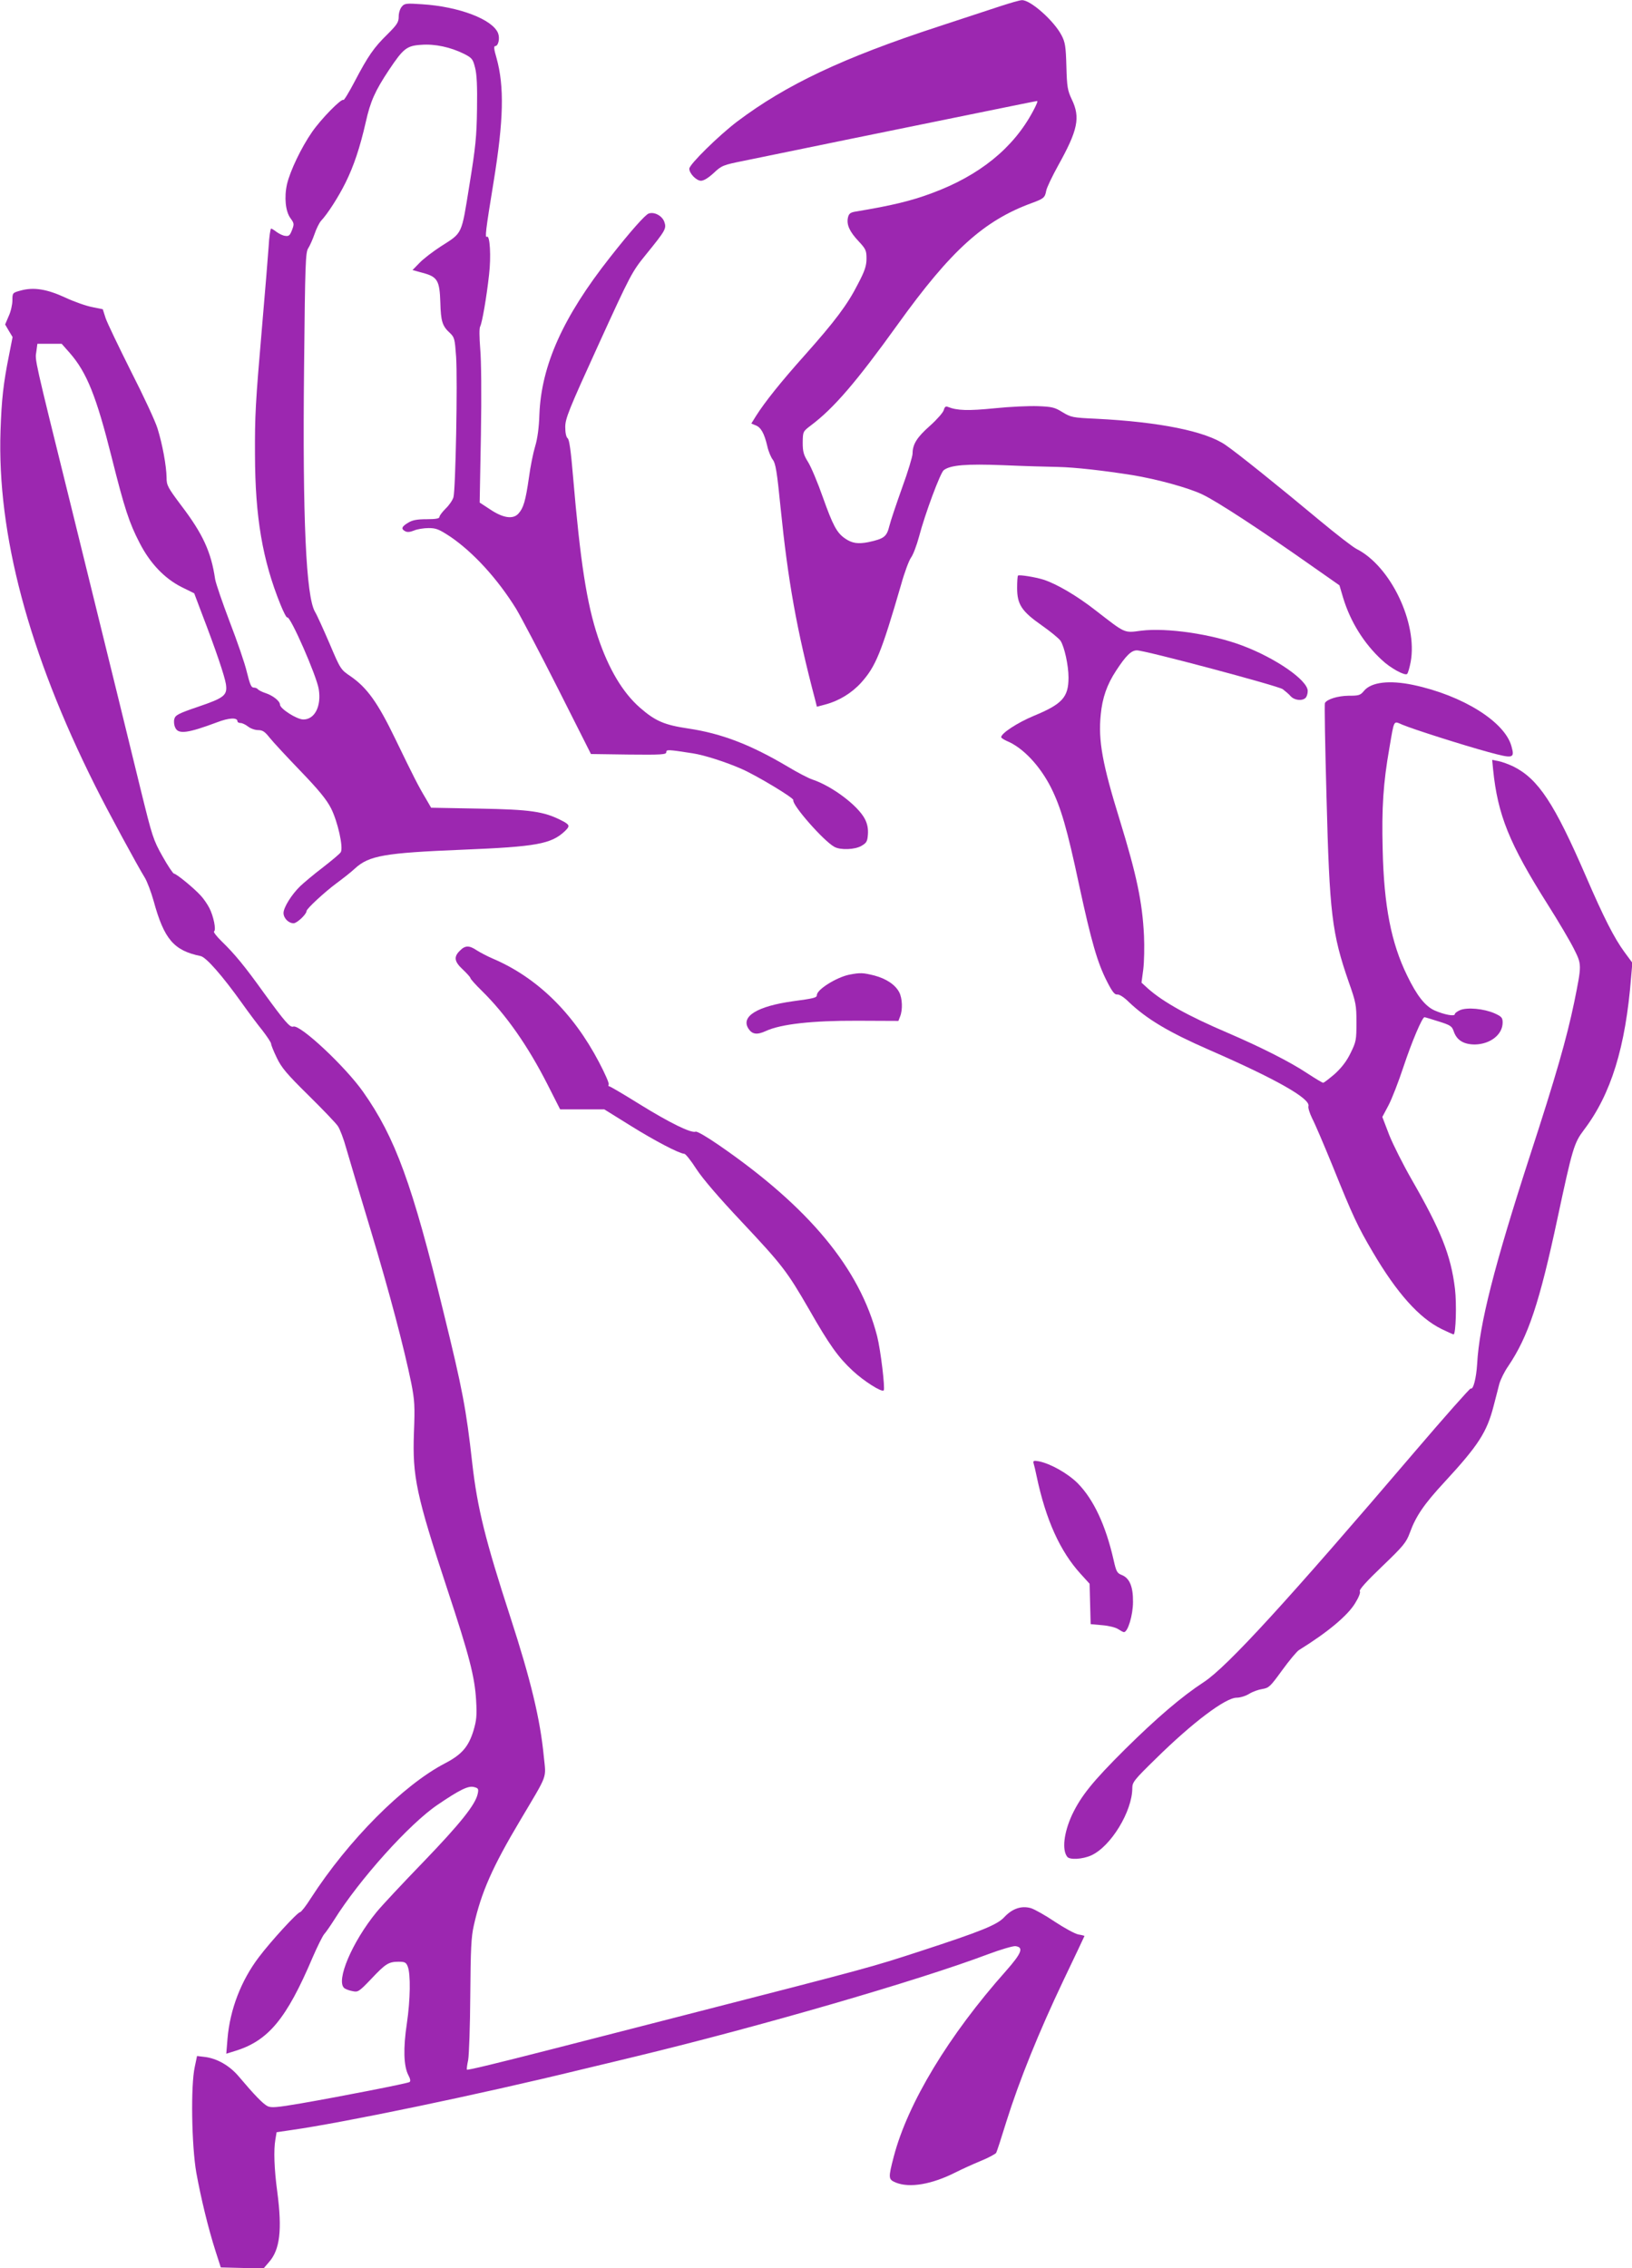
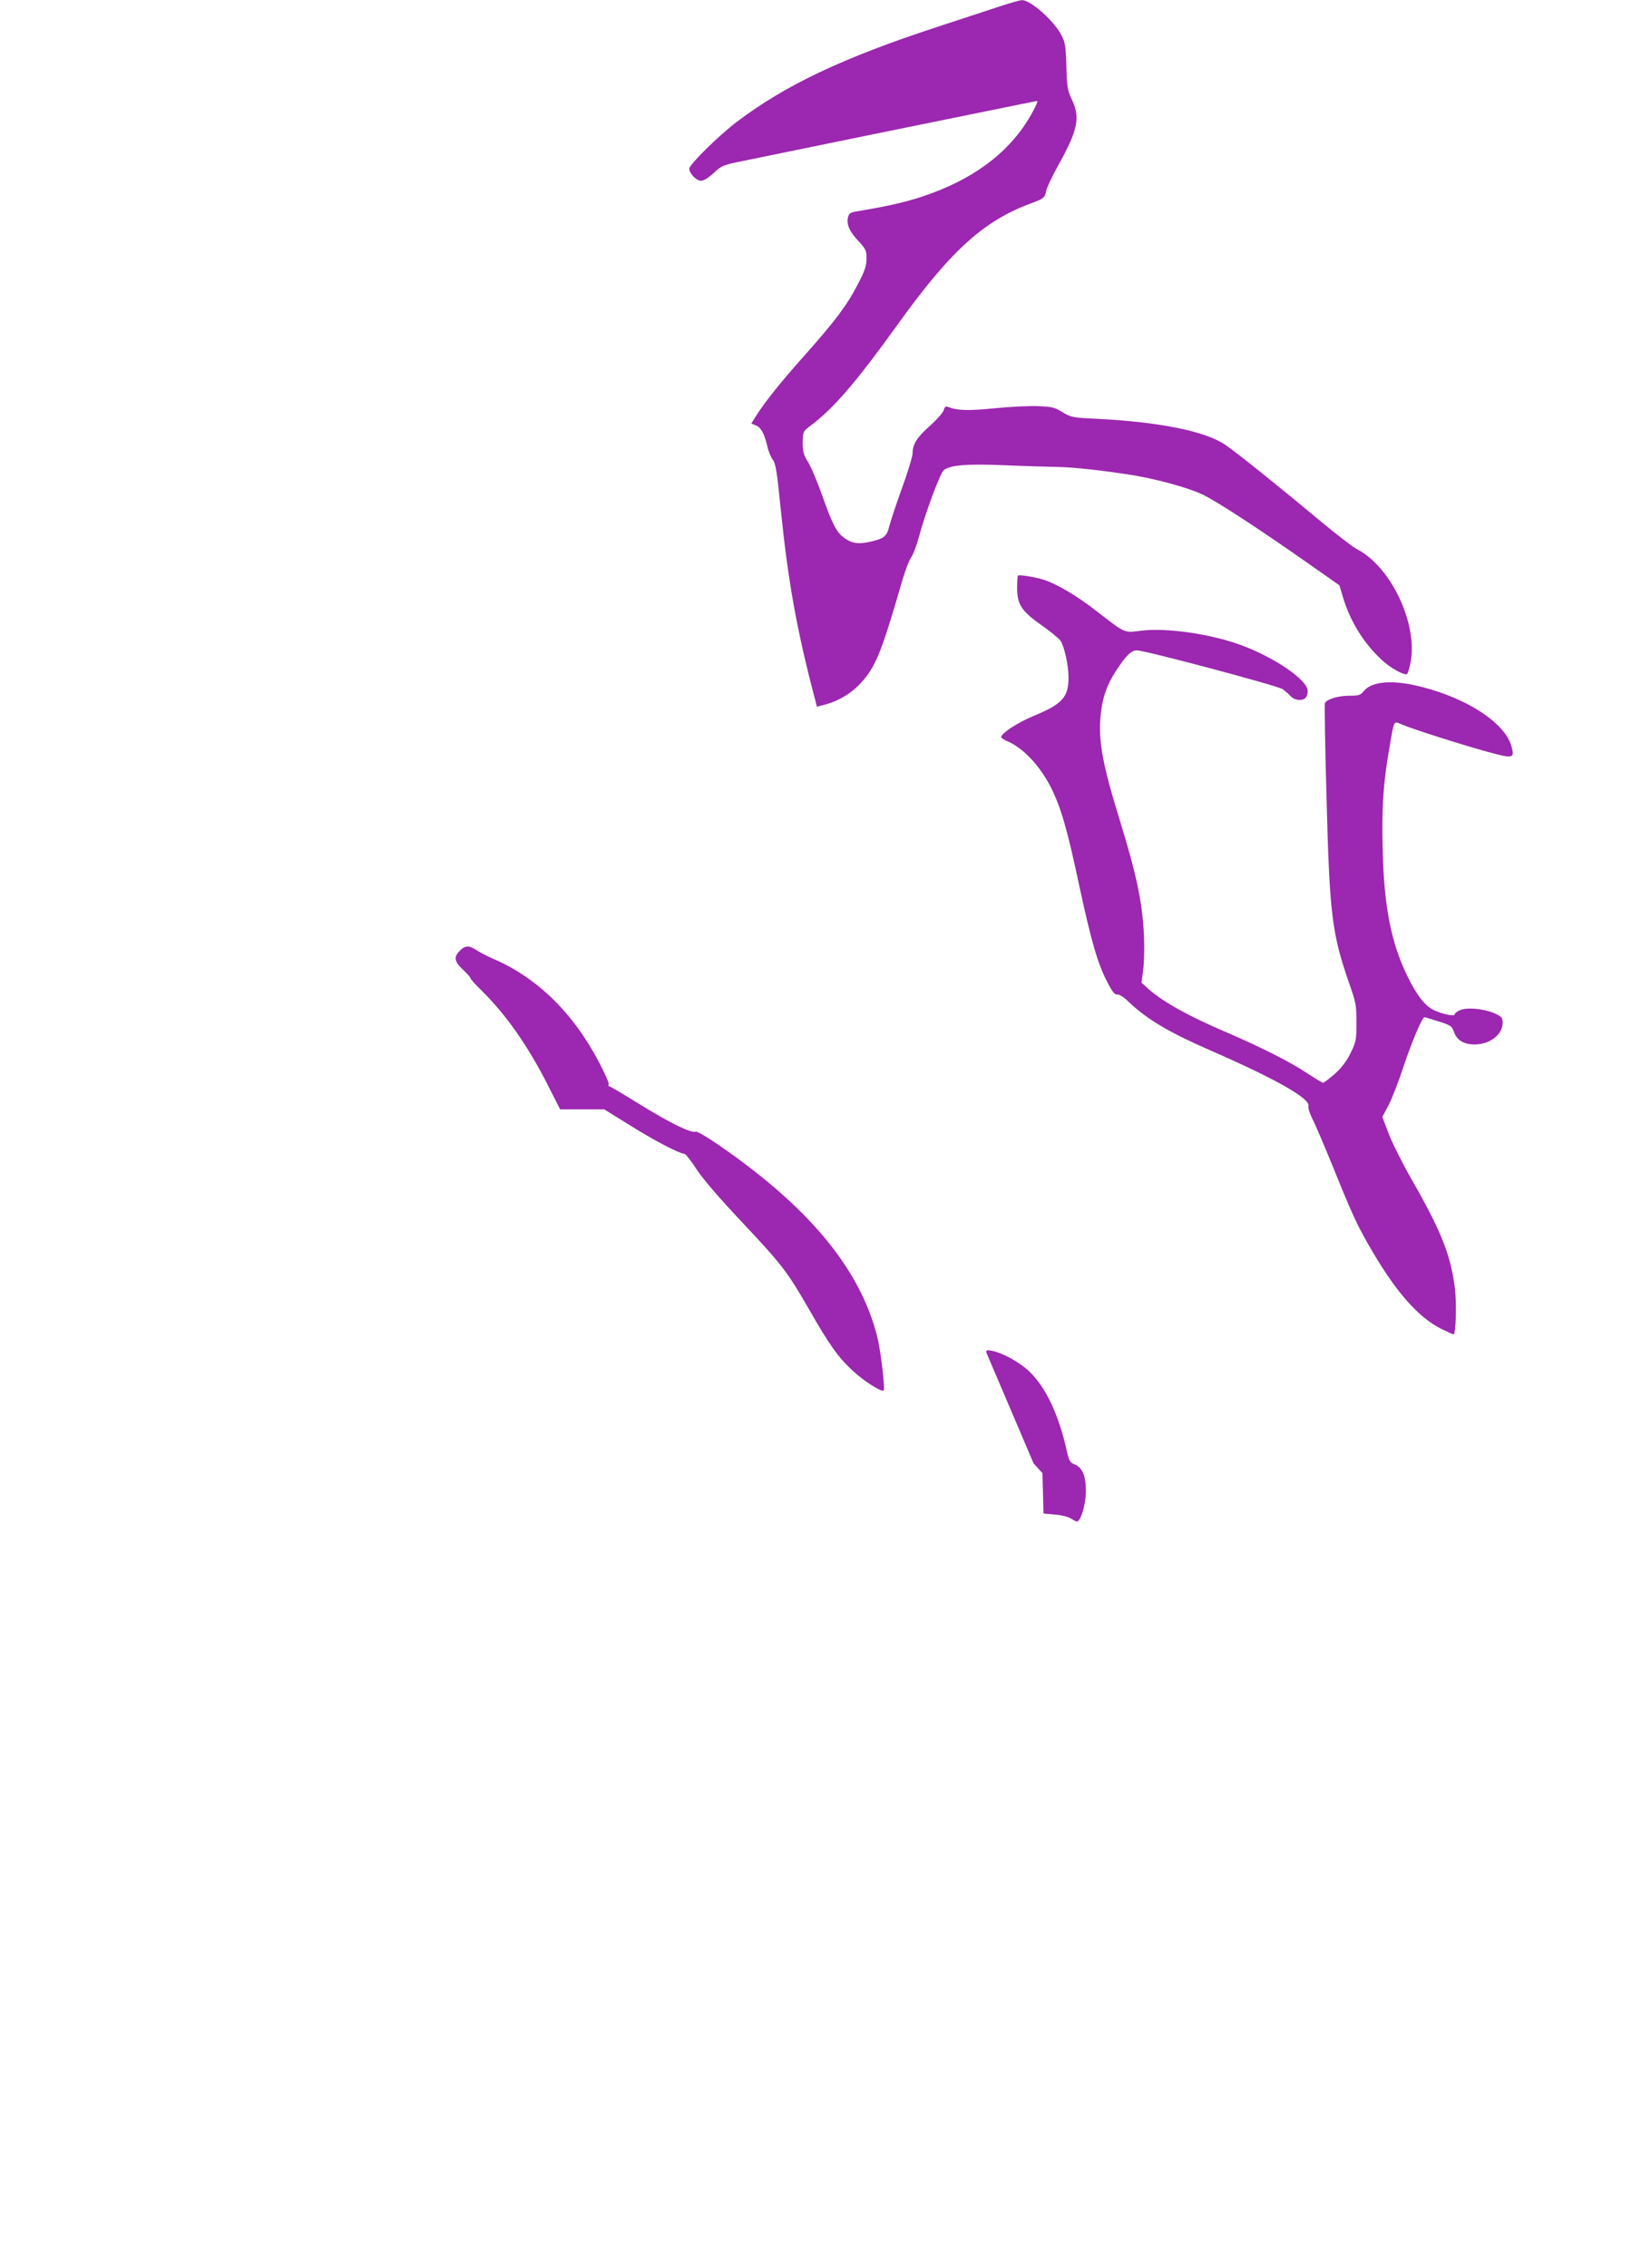
<svg xmlns="http://www.w3.org/2000/svg" version="1.0" width="921pt" height="1280pt" viewBox="0 0 921 1280" preserveAspectRatio="xMidYMid meet">
  <g transform="translate(0,1280) scale(0.1,-0.1)" fill="#9c27b0" stroke="none">
    <path d="M5645 12765 c-55 -18 -212 -70 -350 -115 -538 -176 -859 -328 -1135 -536 -104 -79 -270 -242 -270 -266 0 -27 40 -68 66 -68 16 0 43 17 72 44 45 42 52 45 172 69 208 43 984 202 1325 271 176 36 324 66 328 66 5 0 -6 -26 -23 -57 -111 -209 -303 -364 -571 -463 -117 -44 -231 -71 -431 -104 -30 -5 -38 -12 -43 -35 -8 -39 9 -78 61 -133 40 -43 44 -52 44 -97 0 -40 -9 -69 -48 -143 -59 -117 -131 -212 -301 -403 -135 -151 -225 -264 -275 -343 l-26 -42 24 -10 c30 -11 49 -45 66 -117 6 -29 21 -64 31 -77 16 -20 24 -68 44 -270 42 -415 91 -691 196 -1088 l9 -36 49 13 c76 20 149 65 202 124 81 91 112 166 224 551 19 69 45 138 56 153 12 16 32 69 45 117 34 130 121 363 140 377 39 29 127 36 334 28 113 -5 252 -9 310 -10 96 -2 255 -20 420 -46 140 -23 318 -72 395 -109 83 -39 336 -205 617 -403 l157 -110 21 -71 c41 -135 118 -258 218 -350 48 -46 131 -91 143 -79 5 5 14 36 20 68 40 219 -113 540 -305 637 -22 11 -117 85 -211 163 -224 187 -468 383 -529 424 -113 78 -373 130 -730 148 -133 6 -142 8 -190 37 -43 27 -59 31 -138 34 -48 2 -159 -3 -246 -12 -149 -15 -211 -13 -263 8 -12 5 -18 0 -23 -18 -3 -13 -38 -53 -77 -88 -74 -65 -99 -105 -99 -157 0 -16 -26 -103 -59 -193 -32 -90 -65 -187 -72 -216 -15 -61 -30 -72 -117 -91 -60 -12 -94 -7 -134 21 -46 32 -68 74 -124 231 -29 83 -67 173 -84 200 -25 40 -30 58 -30 110 1 62 1 62 47 97 129 97 256 245 489 569 301 419 487 587 759 686 65 24 72 30 79 68 3 18 34 82 67 142 112 201 127 272 77 375 -23 49 -27 69 -30 185 -3 112 -7 137 -27 175 -42 82 -176 201 -224 199 -12 0 -67 -16 -122 -34z" />
-     <path d="M2268 12763 c-10 -11 -18 -35 -18 -56 0 -32 -8 -45 -63 -100 -77 -75 -110 -123 -185 -266 -32 -61 -61 -109 -64 -105 -11 10 -126 -107 -177 -181 -61 -88 -123 -218 -141 -293 -17 -74 -9 -155 19 -193 21 -29 22 -33 9 -67 -12 -31 -18 -36 -38 -33 -14 1 -35 12 -49 22 -13 10 -27 19 -31 19 -4 0 -11 -46 -14 -102 -4 -57 -20 -254 -36 -438 -39 -452 -42 -514 -41 -738 1 -349 42 -592 144 -844 17 -42 34 -75 38 -72 17 10 167 -332 178 -406 15 -96 -23 -170 -87 -170 -37 0 -132 61 -132 84 0 20 -41 52 -82 65 -21 7 -40 17 -43 22 -4 5 -14 9 -24 9 -13 0 -21 19 -38 88 -11 48 -55 175 -97 284 -41 108 -78 216 -82 240 -22 152 -69 255 -190 414 -78 104 -84 115 -84 160 -1 65 -23 186 -51 276 -12 40 -80 186 -150 323 -69 138 -134 273 -143 300 l-16 50 -59 12 c-33 6 -102 30 -153 54 -104 48 -179 60 -253 39 -44 -12 -45 -13 -45 -55 0 -23 -9 -64 -21 -89 l-20 -47 21 -36 21 -35 -20 -102 c-32 -159 -42 -249 -48 -426 -20 -582 158 -1253 533 -2002 70 -141 241 -456 282 -522 13 -22 35 -80 49 -130 59 -216 114 -280 265 -311 31 -6 123 -111 233 -265 37 -52 90 -123 117 -156 26 -34 48 -67 48 -74 0 -7 14 -42 32 -79 26 -55 56 -91 178 -211 81 -80 156 -158 167 -175 11 -16 33 -73 47 -125 15 -52 76 -257 136 -455 110 -365 190 -670 231 -870 19 -98 21 -128 15 -280 -9 -247 13 -352 189 -885 124 -375 154 -491 162 -626 5 -86 2 -112 -15 -170 -28 -91 -66 -135 -160 -184 -237 -123 -547 -435 -758 -762 -27 -43 -54 -77 -60 -78 -15 0 -166 -165 -233 -254 -101 -133 -163 -296 -177 -459 l-7 -86 45 14 c191 57 294 180 443 531 26 60 55 118 64 129 10 11 35 47 56 80 143 229 426 544 585 651 125 85 173 108 204 100 25 -6 28 -10 22 -38 -12 -60 -98 -168 -306 -384 -116 -120 -236 -248 -266 -285 -137 -168 -230 -387 -181 -428 8 -6 29 -14 47 -17 30 -7 37 -2 104 68 82 87 99 98 156 98 35 0 42 -4 51 -27 17 -43 15 -186 -5 -322 -21 -139 -18 -239 8 -290 12 -22 14 -36 7 -40 -13 -8 -386 -81 -611 -120 -140 -24 -169 -26 -190 -16 -26 13 -76 65 -162 167 -52 62 -124 103 -194 111 l-42 5 -13 -62 c-23 -104 -18 -443 9 -597 26 -143 67 -313 109 -444 l29 -90 121 -3 120 -3 31 36 c62 70 75 182 47 395 -18 133 -21 238 -11 296 l7 42 82 12 c296 42 1053 199 1635 341 114 27 254 61 312 75 696 168 1593 428 1985 576 72 27 141 47 155 46 49 -6 36 -39 -52 -139 -324 -364 -555 -747 -634 -1048 -32 -123 -31 -129 11 -147 78 -32 203 -11 339 58 34 17 97 46 141 64 44 18 83 39 87 46 4 7 30 87 58 178 73 232 183 504 321 794 65 136 119 250 119 251 0 2 -16 6 -35 9 -19 4 -78 36 -131 71 -53 36 -114 70 -135 77 -54 16 -106 -2 -151 -50 -40 -44 -133 -81 -473 -192 -283 -92 -262 -87 -1365 -370 -283 -73 -609 -156 -725 -186 -297 -76 -465 -117 -470 -113 -2 2 1 27 7 54 5 28 11 192 12 365 2 261 5 329 20 395 42 187 105 330 263 595 157 265 145 230 132 357 -20 211 -74 434 -189 788 -141 434 -186 614 -215 869 -34 305 -55 416 -162 851 -176 722 -272 986 -454 1244 -100 142 -356 382 -394 368 -18 -7 -48 28 -165 189 -109 152 -165 220 -238 291 -29 28 -49 54 -44 57 13 8 -3 87 -27 133 -11 21 -32 52 -48 69 -38 42 -138 124 -151 124 -5 0 -35 44 -65 98 -52 92 -58 112 -122 372 -65 267 -161 658 -398 1620 -205 828 -200 807 -192 855 l6 45 69 0 68 0 46 -52 c96 -110 150 -245 236 -588 73 -291 99 -370 158 -484 59 -115 140 -200 237 -249 l71 -35 43 -114 c80 -208 129 -354 136 -399 9 -63 -9 -77 -159 -128 -109 -37 -127 -47 -132 -68 -4 -13 -2 -35 5 -49 17 -39 70 -32 236 30 67 26 115 28 115 6 0 -6 8 -10 18 -10 9 0 28 -9 42 -20 14 -11 39 -20 57 -20 25 0 38 -9 64 -42 19 -24 97 -108 174 -188 104 -108 148 -162 173 -211 38 -75 71 -222 55 -248 -5 -9 -51 -47 -101 -86 -50 -38 -107 -86 -127 -105 -49 -47 -95 -121 -95 -152 0 -29 28 -58 57 -58 19 0 73 51 73 69 0 13 102 107 168 156 35 26 83 63 105 84 80 73 166 88 607 106 417 17 501 32 578 105 30 29 28 36 -19 60 -99 51 -177 62 -465 67 l-271 5 -30 52 c-42 70 -68 121 -172 336 -99 205 -159 289 -253 354 -55 37 -57 40 -118 184 -35 81 -71 161 -82 179 -51 85 -71 528 -62 1378 6 592 8 652 24 675 9 14 25 50 35 79 10 30 27 64 37 75 36 38 98 134 138 215 47 95 81 197 114 341 26 117 52 176 131 295 81 121 100 137 182 142 78 6 165 -13 242 -51 45 -23 50 -30 62 -78 10 -37 13 -106 11 -233 -2 -155 -8 -215 -43 -430 -46 -285 -37 -266 -162 -346 -43 -28 -97 -69 -119 -92 l-40 -41 58 -16 c83 -22 95 -43 99 -167 3 -107 11 -133 55 -173 25 -24 27 -34 34 -133 9 -137 -3 -752 -15 -793 -5 -17 -25 -46 -44 -64 -19 -19 -35 -40 -35 -47 0 -9 -20 -13 -72 -13 -55 0 -81 -5 -105 -20 -37 -22 -41 -35 -16 -48 11 -6 27 -5 49 4 18 8 56 14 83 14 43 0 59 -7 123 -49 129 -88 265 -236 371 -407 28 -47 135 -250 237 -452 l185 -367 213 -3 c185 -2 212 0 212 13 0 16 8 16 149 -6 66 -10 190 -50 278 -89 82 -36 294 -163 290 -175 -9 -26 172 -232 232 -264 34 -19 116 -16 153 6 29 17 33 25 36 65 2 32 -3 59 -17 86 -39 76 -185 186 -296 223 -22 7 -85 40 -140 73 -209 124 -373 187 -561 215 -135 20 -186 42 -273 118 -97 85 -176 218 -236 396 -64 192 -100 426 -141 907 -12 144 -21 208 -30 216 -9 7 -14 32 -14 64 0 48 19 96 187 464 183 401 190 413 268 509 112 138 117 147 104 185 -12 34 -56 58 -88 47 -19 -6 -102 -99 -219 -248 -264 -335 -387 -608 -398 -886 -2 -72 -11 -138 -24 -180 -11 -36 -27 -115 -35 -176 -19 -132 -31 -172 -59 -203 -30 -34 -87 -26 -161 24 l-58 38 7 380 c4 228 2 425 -4 489 -5 65 -6 115 0 125 11 21 36 165 50 292 12 102 5 224 -12 214 -12 -8 -8 31 38 312 56 345 61 535 16 697 -15 50 -16 67 -7 67 17 0 27 43 16 72 -30 78 -220 151 -430 164 -87 6 -98 5 -113 -13z" />
    <path d="M5745 9552 c-3 -3 -5 -35 -5 -70 0 -93 26 -132 139 -211 50 -35 97 -74 106 -87 22 -34 45 -139 45 -207 0 -112 -35 -150 -197 -217 -91 -38 -183 -98 -183 -120 0 -4 14 -13 31 -21 91 -37 187 -139 250 -263 56 -112 91 -231 159 -551 69 -319 103 -438 158 -545 29 -57 43 -74 57 -72 10 2 37 -14 64 -41 103 -98 225 -171 456 -272 374 -163 572 -275 559 -317 -3 -9 7 -40 21 -69 15 -28 67 -150 116 -270 114 -283 141 -340 227 -486 136 -231 261 -370 386 -432 35 -17 66 -31 69 -31 13 0 18 173 8 257 -23 190 -79 329 -245 618 -47 82 -104 195 -126 250 l-39 102 35 66 c19 36 57 134 85 219 47 141 105 278 118 278 3 0 39 -11 80 -24 67 -21 75 -27 85 -56 17 -50 56 -74 120 -74 87 2 156 56 156 124 0 27 -6 34 -46 52 -60 26 -153 35 -194 18 -16 -7 -30 -17 -30 -23 0 -14 -59 -3 -114 21 -53 24 -100 83 -155 197 -90 184 -131 393 -138 711 -6 235 3 375 38 574 28 163 22 152 72 131 61 -26 341 -115 487 -155 140 -38 149 -36 130 32 -37 139 -276 288 -555 347 -134 28 -236 16 -277 -33 -21 -26 -30 -28 -88 -28 -60 -1 -120 -19 -133 -41 -3 -5 1 -242 9 -528 17 -661 30 -771 126 -1048 40 -113 43 -129 43 -227 0 -99 -2 -109 -33 -172 -22 -46 -51 -83 -89 -118 -32 -27 -61 -50 -66 -50 -5 0 -46 25 -92 55 -93 62 -259 146 -445 226 -225 96 -365 174 -452 251 l-36 33 10 75 c5 41 7 127 4 190 -9 190 -42 344 -136 650 -99 320 -123 451 -108 598 9 94 35 169 87 248 55 84 85 114 117 114 46 0 796 -200 823 -219 14 -11 35 -28 45 -40 21 -23 65 -28 84 -9 7 7 12 24 12 39 0 60 -180 185 -369 256 -172 65 -426 102 -571 84 -98 -13 -87 -17 -255 113 -107 84 -222 151 -296 175 -48 15 -137 29 -144 23z" />
-     <path d="M8426 8459 c26 -258 91 -419 309 -764 59 -93 125 -205 147 -249 45 -90 45 -88 2 -301 -43 -206 -103 -416 -251 -870 -200 -617 -285 -949 -297 -1173 -5 -79 -22 -146 -36 -137 -4 2 -146 -158 -316 -357 -716 -839 -1057 -1212 -1189 -1299 -127 -83 -267 -203 -446 -380 -183 -182 -248 -263 -299 -370 -46 -100 -58 -198 -27 -237 14 -18 86 -14 135 8 111 50 232 249 232 380 0 33 11 47 133 166 207 204 393 344 456 344 20 0 52 10 71 22 19 12 53 24 74 27 37 6 45 14 111 105 40 55 83 107 96 115 163 101 275 195 317 265 20 32 31 60 26 67 -5 8 40 58 126 140 120 115 136 135 156 189 34 94 80 162 197 288 190 206 238 280 276 428 11 43 26 99 32 124 7 25 29 70 50 100 114 169 177 359 279 837 84 393 93 423 148 496 154 202 236 469 267 863 l7 81 -45 61 c-57 78 -116 193 -217 427 -178 411 -268 548 -408 619 -27 13 -65 27 -85 31 l-36 7 5 -53z" />
    <path d="M2595 7435 c-36 -35 -31 -62 18 -107 23 -22 42 -43 42 -48 0 -4 29 -37 64 -71 138 -136 260 -311 371 -529 l71 -140 125 0 124 0 148 -92 c138 -86 274 -157 304 -159 7 0 38 -39 68 -86 36 -55 126 -160 255 -297 231 -246 256 -279 381 -495 114 -200 165 -271 246 -346 62 -58 164 -123 175 -111 9 9 -17 227 -37 306 -98 382 -385 728 -893 1078 -65 45 -123 79 -131 76 -25 -10 -147 50 -315 154 -90 56 -168 102 -173 102 -5 0 -6 5 -3 10 4 6 -21 62 -54 125 -147 281 -352 480 -601 586 -30 13 -70 34 -89 46 -43 29 -66 29 -96 -2z" />
-     <path d="M4793 7300 c-73 -15 -183 -84 -183 -115 0 -15 -16 -19 -135 -35 -202 -28 -296 -86 -251 -155 21 -32 48 -36 98 -13 84 39 261 59 516 58 l232 -1 10 26 c15 38 12 102 -5 135 -22 43 -73 77 -140 95 -65 16 -79 17 -142 5z" />
-     <path d="M5833 4542 c3 -9 11 -42 17 -72 52 -247 133 -425 249 -552 l50 -55 3 -114 3 -114 66 -6 c37 -3 76 -13 89 -22 14 -9 28 -17 33 -17 22 0 51 97 51 170 1 88 -20 136 -65 153 -25 10 -30 20 -44 82 -45 199 -114 345 -204 436 -57 56 -153 110 -219 123 -28 5 -33 3 -29 -12z" />
+     <path d="M5833 4542 l50 -55 3 -114 3 -114 66 -6 c37 -3 76 -13 89 -22 14 -9 28 -17 33 -17 22 0 51 97 51 170 1 88 -20 136 -65 153 -25 10 -30 20 -44 82 -45 199 -114 345 -204 436 -57 56 -153 110 -219 123 -28 5 -33 3 -29 -12z" />
  </g>
</svg>